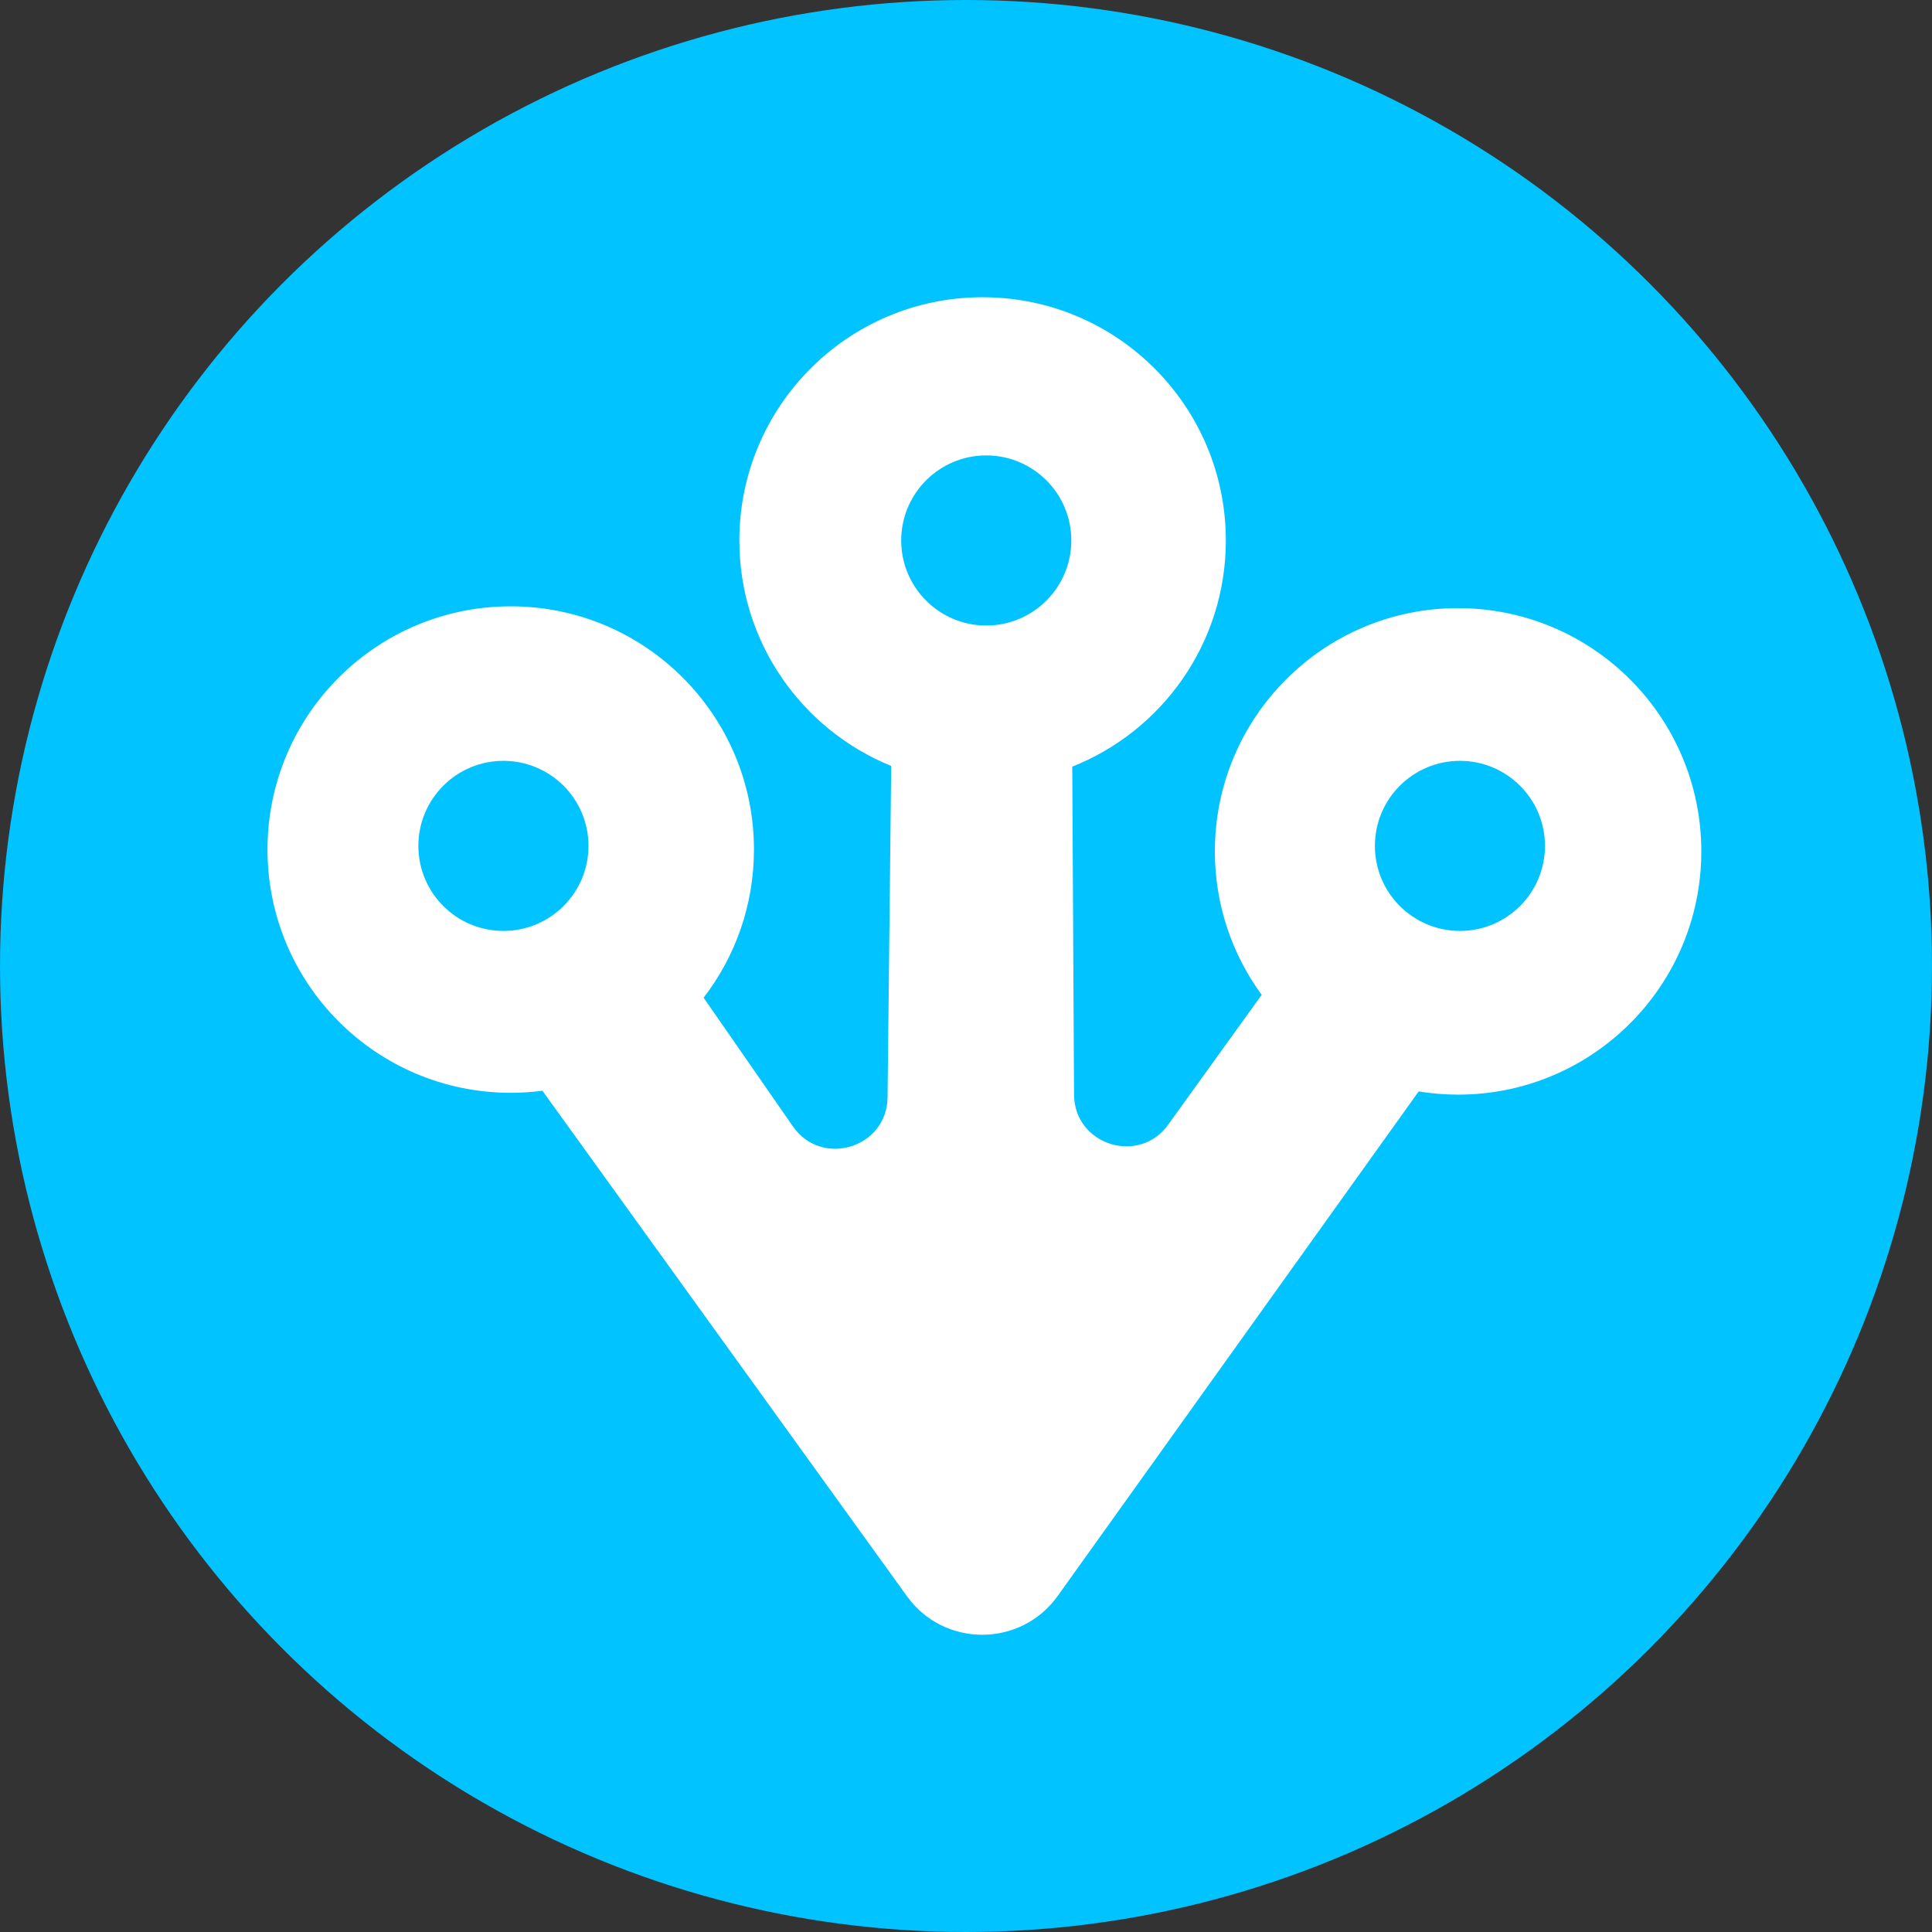
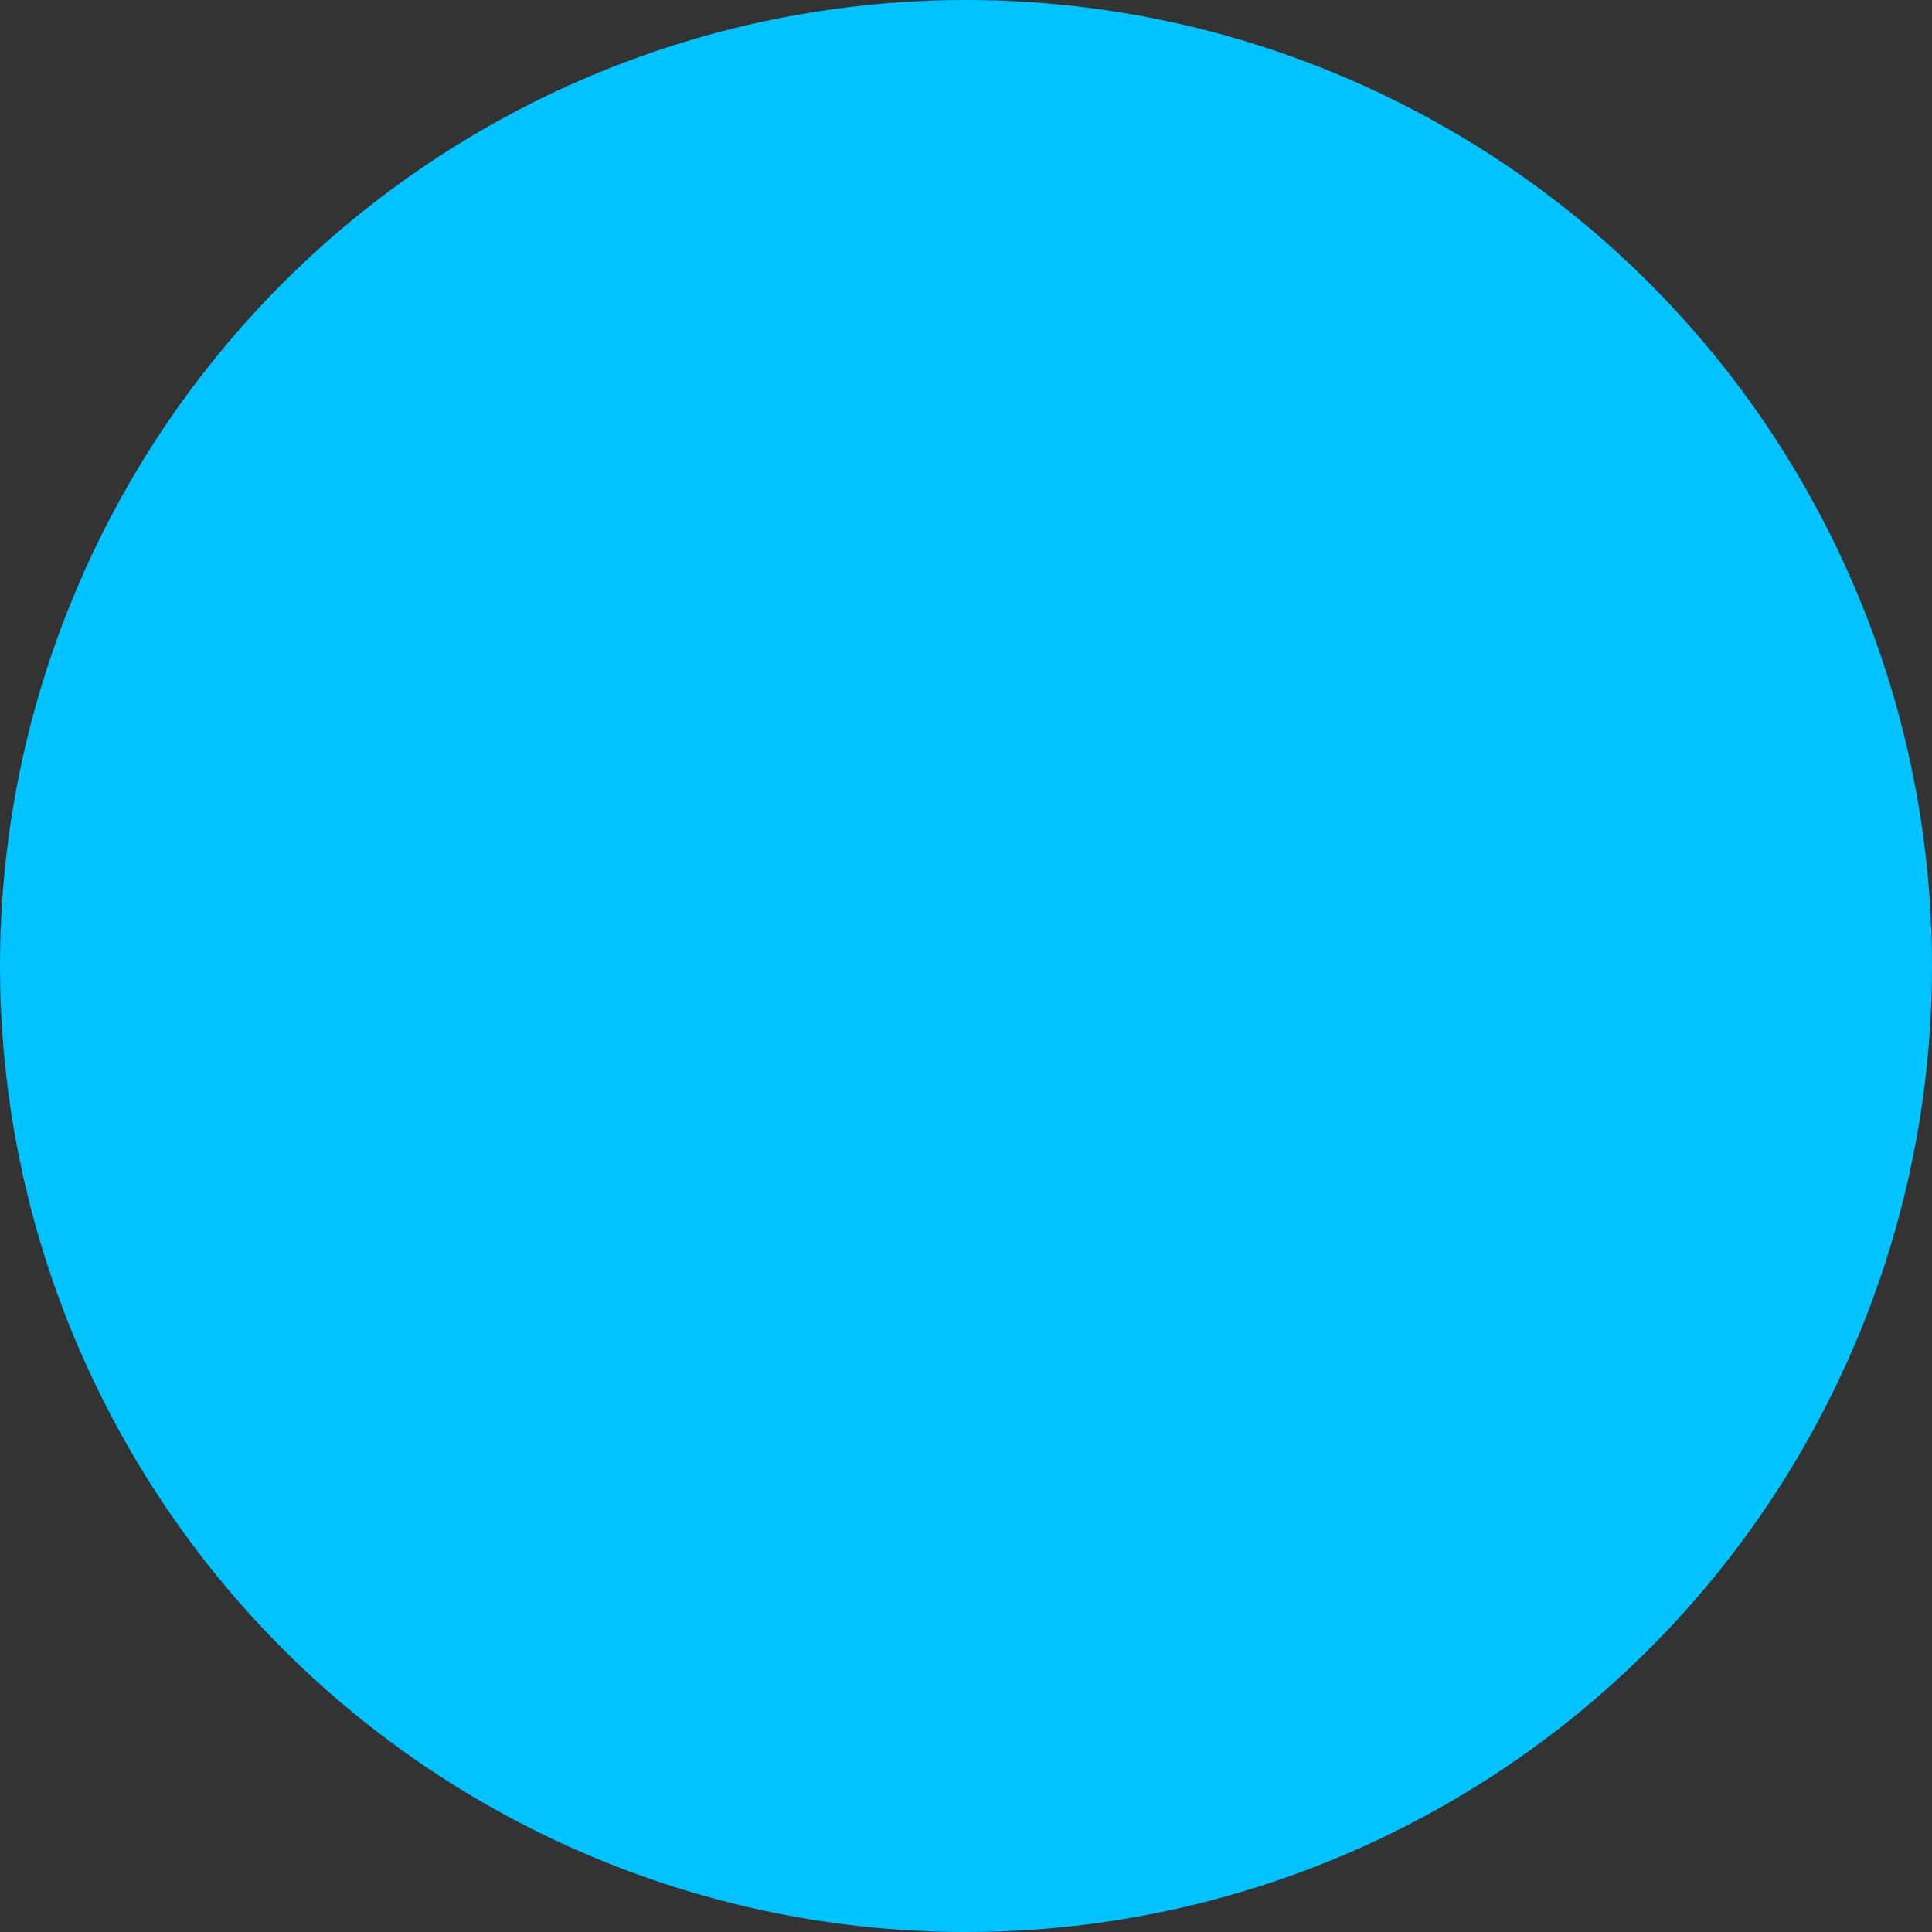
<svg xmlns="http://www.w3.org/2000/svg" width="65" height="65" viewBox="0 0 65 65" fill="none">
  <rect x="0" y="0" width="65" height="65" fill="#333333" stroke="none" />
  <circle cx="32.5" cy="32.5" r="32.5" fill="#00C3FF" />
-   <path d="M49.056 20.46C44.537 20.46 40.873 24.124 40.873 28.644C40.873 30.449 41.458 32.117 42.448 33.47L39.321 37.812C38.35 39.212 36.155 38.539 36.135 36.836L36.075 25.793C39.102 24.592 41.242 21.638 41.242 18.184C41.242 13.664 37.578 10 33.058 10C28.539 10 24.875 13.664 24.875 18.184C24.875 21.615 26.987 24.553 29.983 25.769L29.861 36.918C29.841 38.621 27.646 39.294 26.675 37.894L23.673 33.567C24.735 32.187 25.366 30.458 25.366 28.582C25.366 24.063 21.702 20.399 17.183 20.399C12.664 20.399 9 24.063 9 28.582C9 33.102 12.664 36.766 17.184 36.766C17.545 36.766 17.9 36.742 18.249 36.697L30.516 53.707C31.766 55.436 34.343 55.43 35.584 53.695L47.73 36.72C48.162 36.79 48.605 36.828 49.056 36.828C53.575 36.828 57.239 33.164 57.239 28.644C57.239 24.125 53.575 20.461 49.056 20.461L49.056 20.46ZM16.937 31.32C15.357 31.32 14.076 30.039 14.076 28.459C14.076 26.879 15.357 25.598 16.937 25.598C18.517 25.598 19.799 26.879 19.799 28.459C19.799 30.039 18.517 31.32 16.937 31.32ZM33.181 15.322C34.762 15.322 36.043 16.604 36.043 18.184C36.043 19.764 34.762 21.045 33.181 21.045C31.601 21.045 30.32 19.764 30.32 18.184C30.32 16.604 31.601 15.322 33.181 15.322ZM49.118 31.32C47.538 31.32 46.257 30.039 46.257 28.459C46.257 26.879 47.538 25.598 49.118 25.598C50.698 25.598 51.979 26.879 51.979 28.459C51.979 30.039 50.698 31.32 49.118 31.32Z" fill="white" />
</svg>